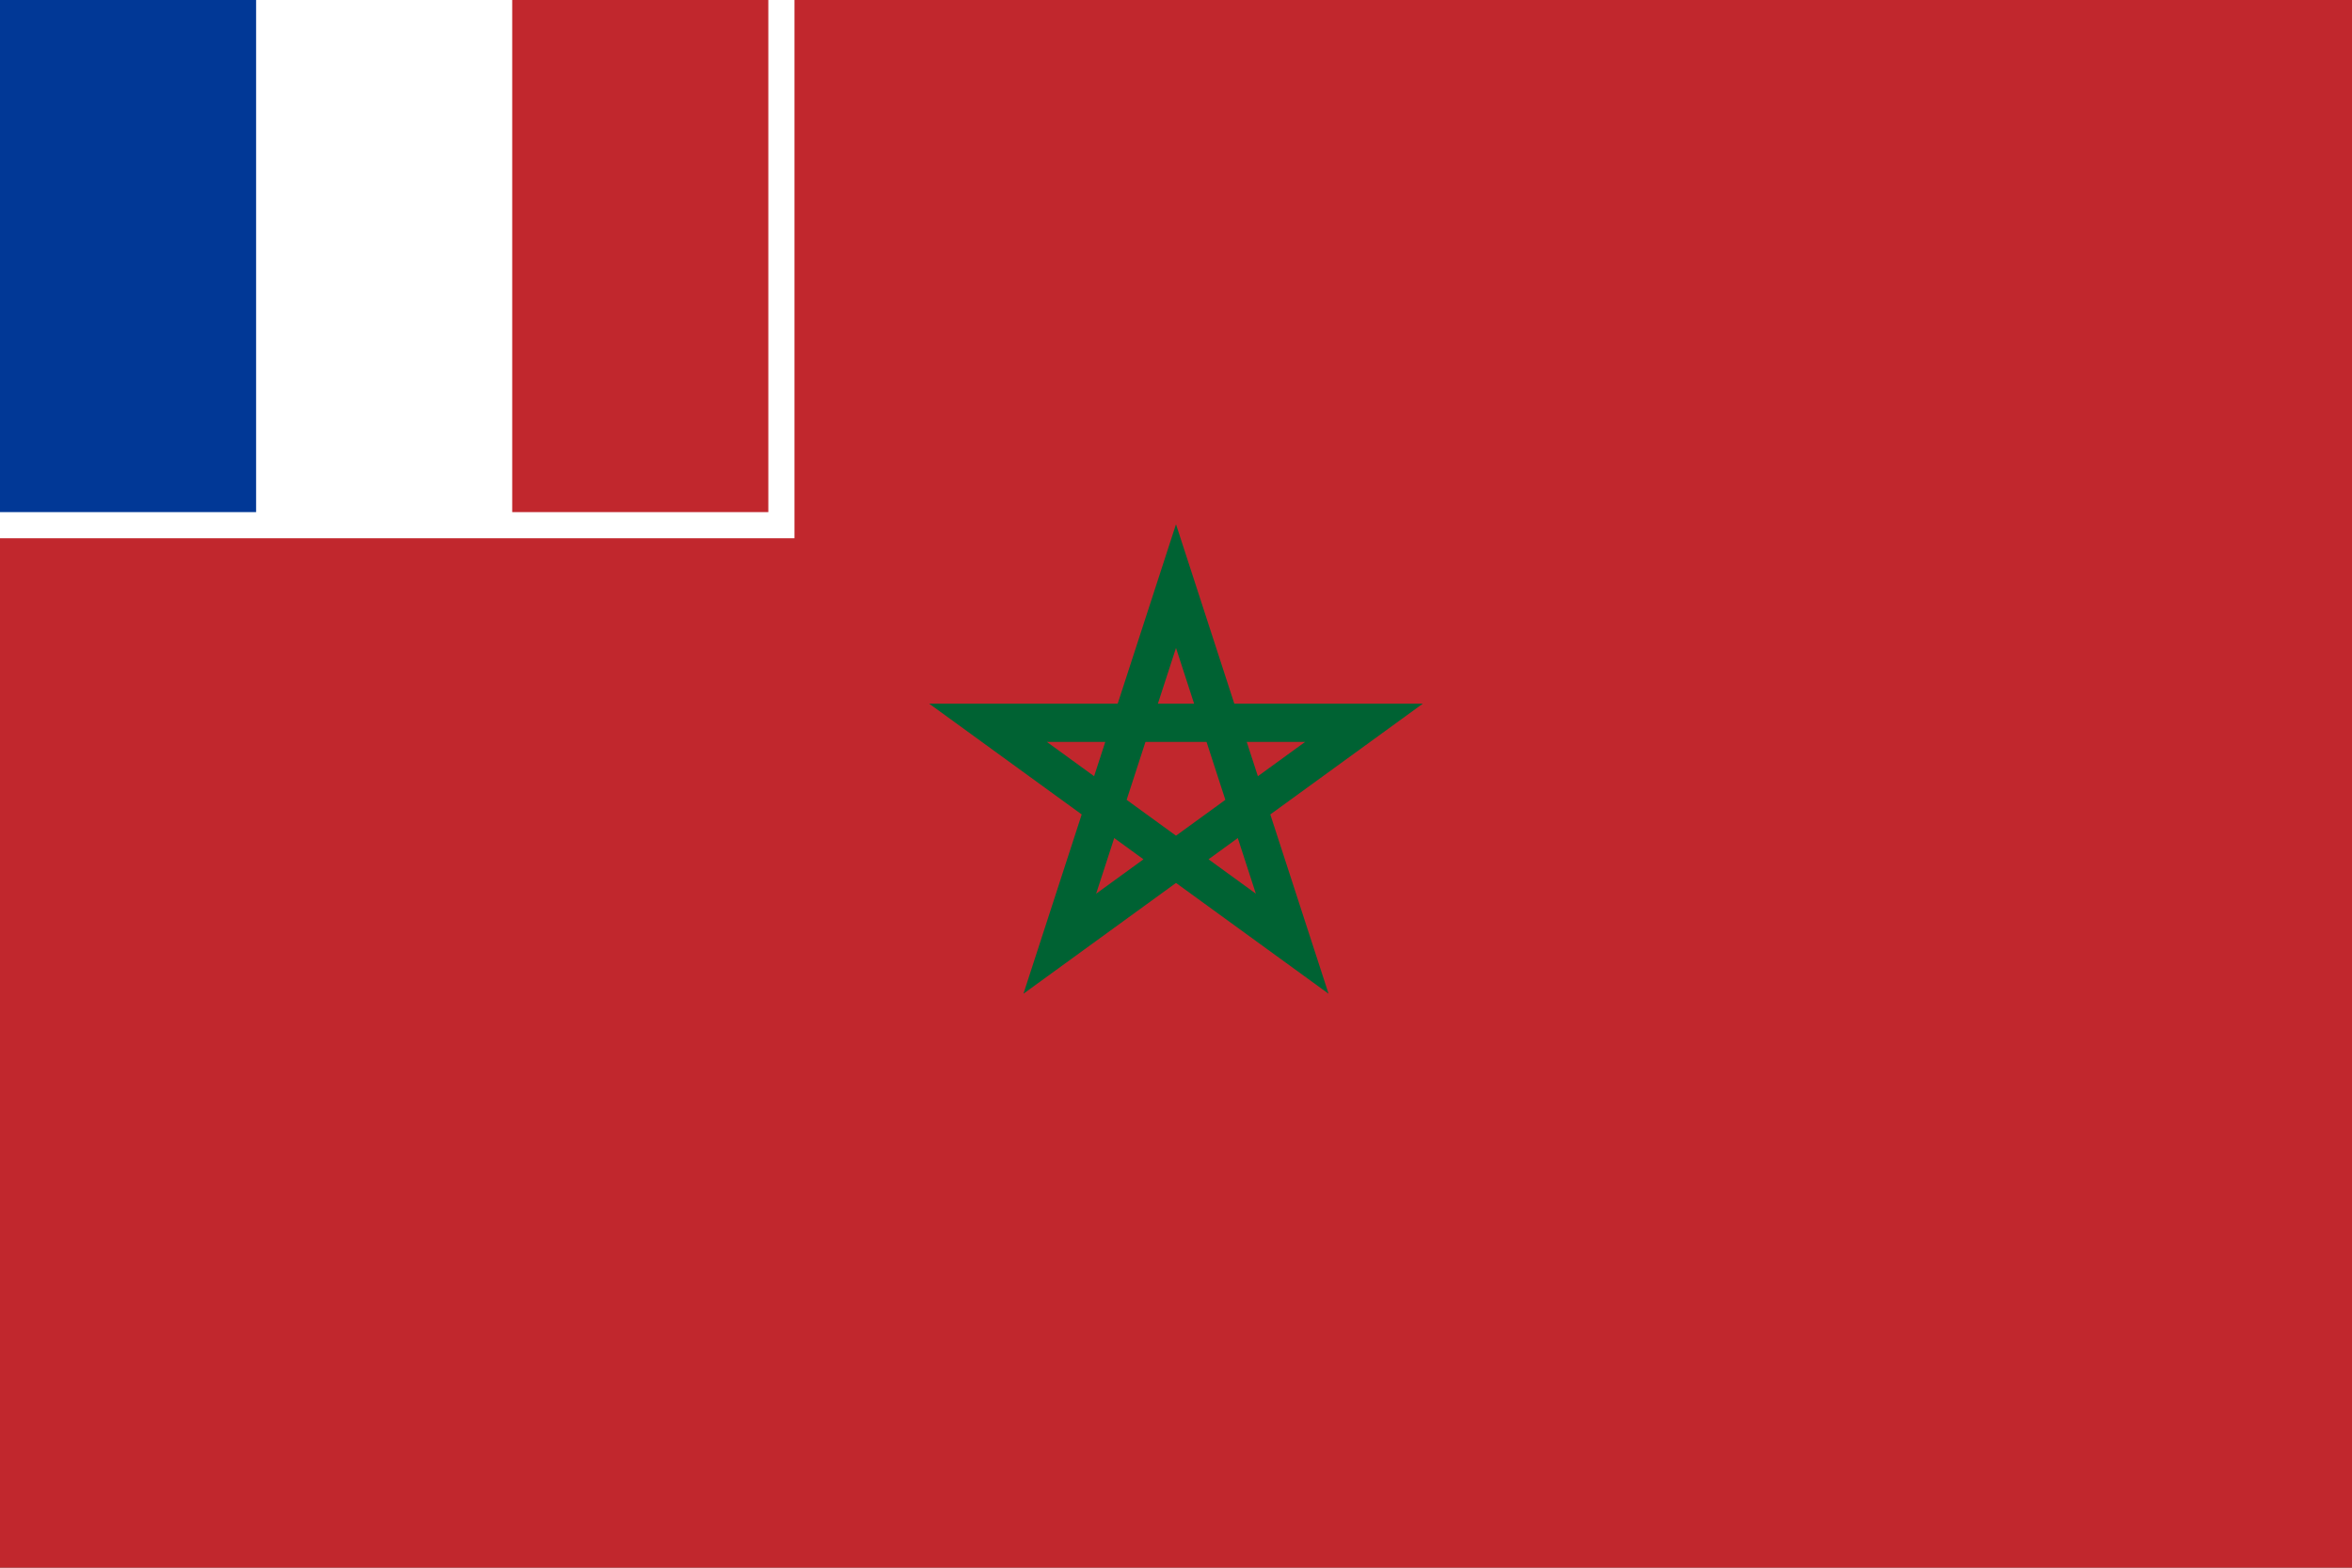
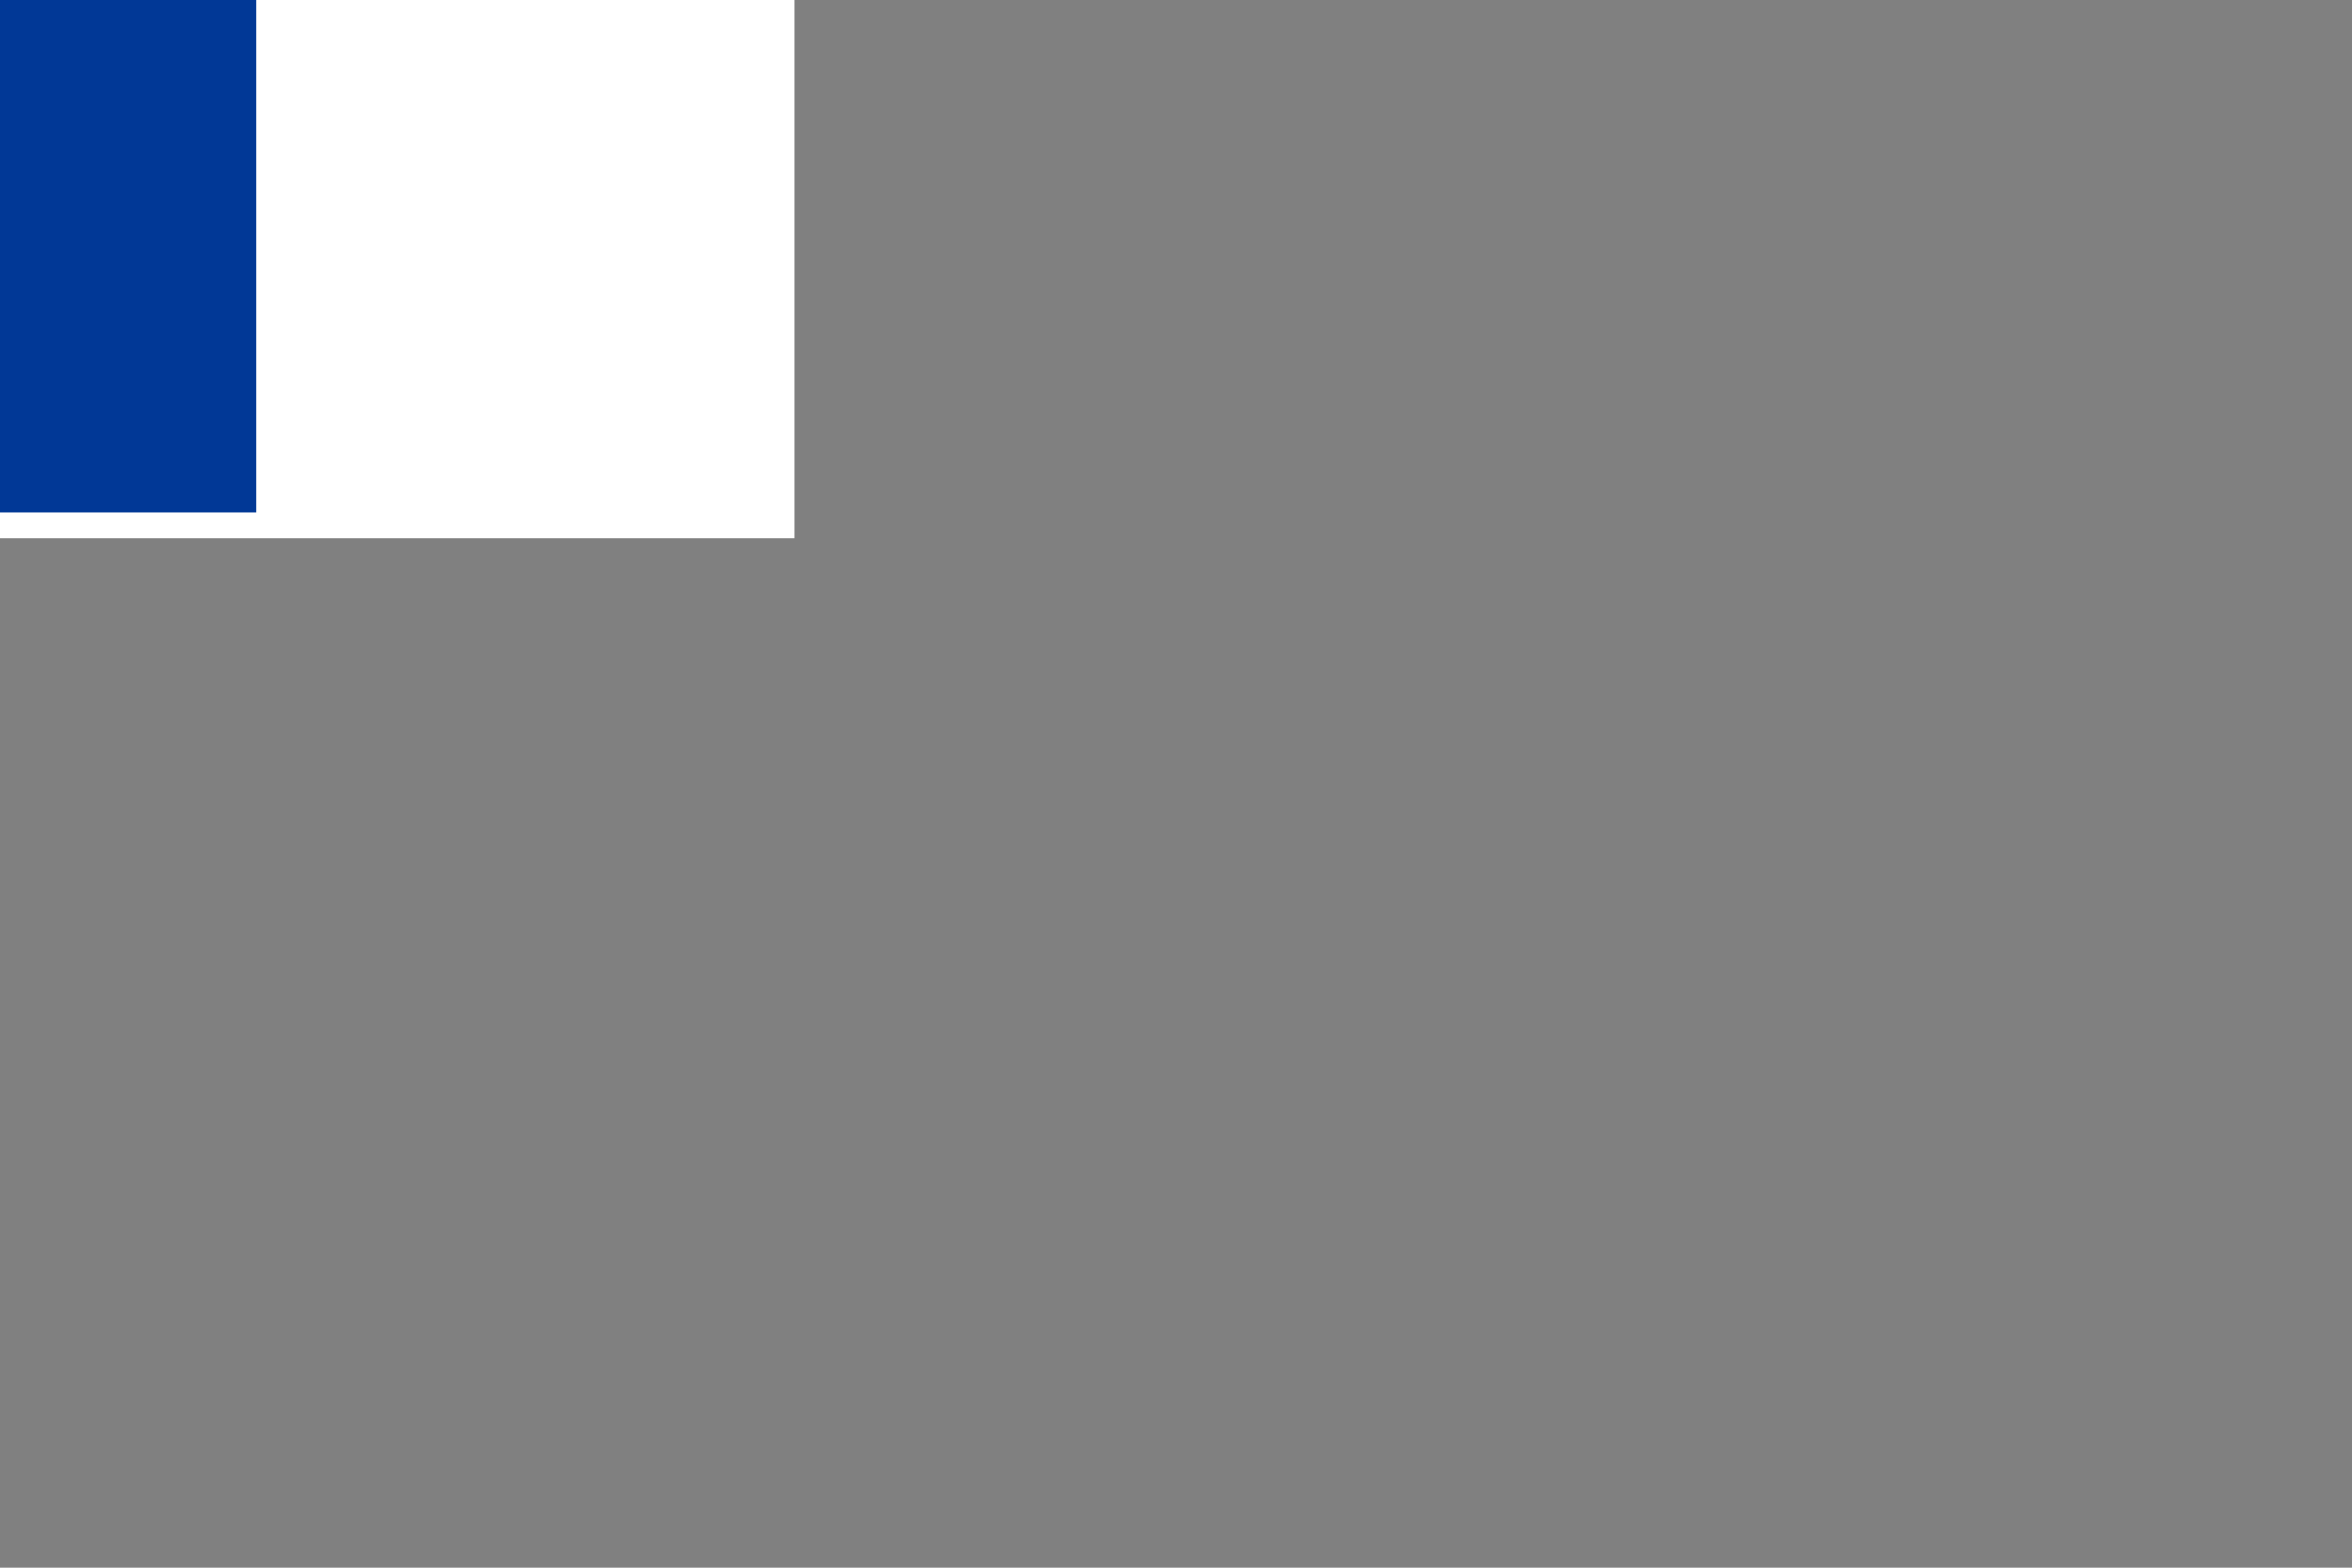
<svg xmlns="http://www.w3.org/2000/svg" xmlns:ns1="http://www.inkscape.org/namespaces/inkscape" xmlns:ns2="http://sodipodi.sourceforge.net/DTD/sodipodi-0.dtd" width="900" height="600" id="svg2" version="1.1" ns1:version="0.48.4 r9939" ns2:docname="AJAX.svg">
  <rect width="100%" height="100%" fill="#808080" stroke="none" />
  <defs id="defs10" />
  <ns2:namedview pagecolor="#ffffff" bordercolor="#666666" borderopacity="1" objecttolerance="10" gridtolerance="10" guidetolerance="10" ns1:pageopacity="0" ns1:pageshadow="2" ns1:window-width="1920" ns1:window-height="1057" id="namedview8" showgrid="false" fit-margin-top="0" fit-margin-left="0" fit-margin-right="0" fit-margin-bottom="0" ns1:zoom="0.63555556" ns1:cx="355.81799" ns1:cy="221.97951" ns1:window-x="-8" ns1:window-y="-8" ns1:window-maximized="1" ns1:current-layer="svg2" />
-   <rect width="900" height="600" id="rect4" x="-900" y="0" style="fill:#c1272d;fill-opacity:1;stroke:none" transform="scale(-1,1)" />
-   <path d="m 450,224.315 -44.467,136.87 116.402,-84.559 H 378.065 l 116.403,84.559 z" id="path6" ns1:connector-curvature="0" style="fill:none;stroke:#006233;stroke-width:14.63;stroke-miterlimit:4;stroke-dasharray:none" />
  <rect style="fill:#ffffff;fill-opacity:1;fill-rule:evenodd;stroke:none" id="rect2870" width="304" height="206" x="0" y="0" />
  <rect id="rect2854" height="196" width="98" x="0" y="0" style="fill:#013896;fill-opacity:1;stroke:none" />
-   <rect style="fill:#c1272d;fill-opacity:1;stroke:none" y="0" x="196" width="98" height="196" id="rect3863" />
</svg>